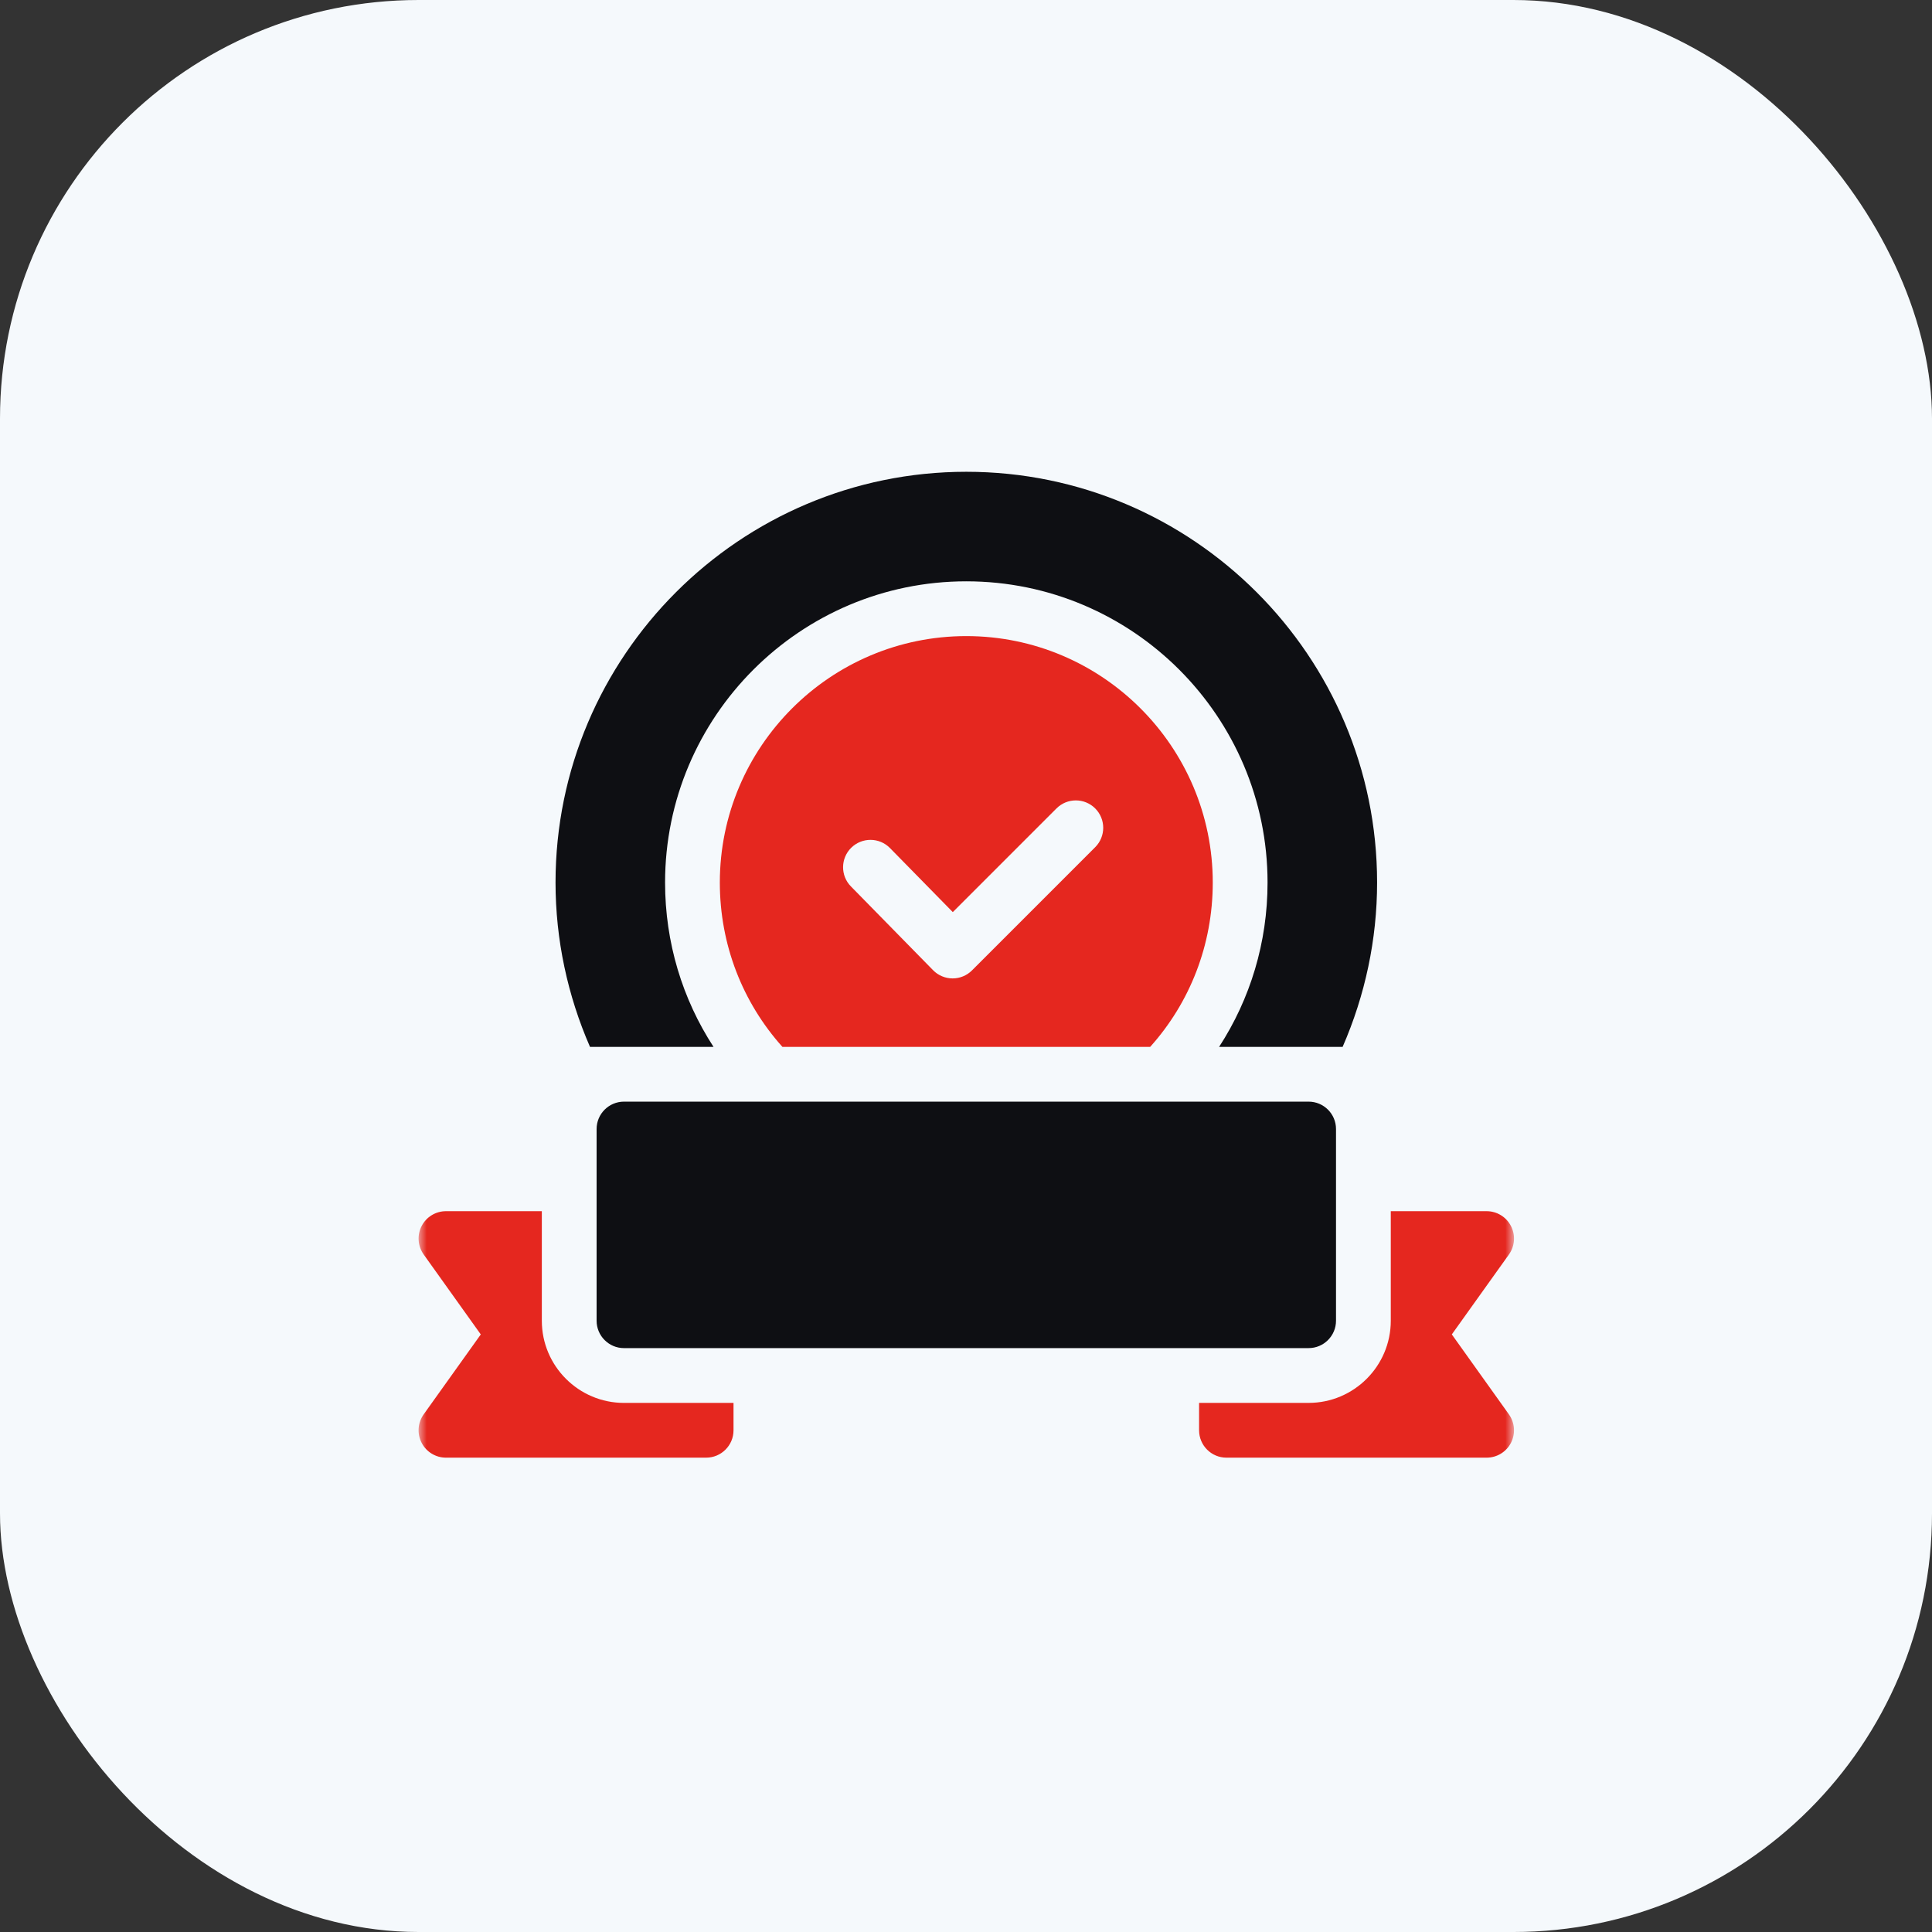
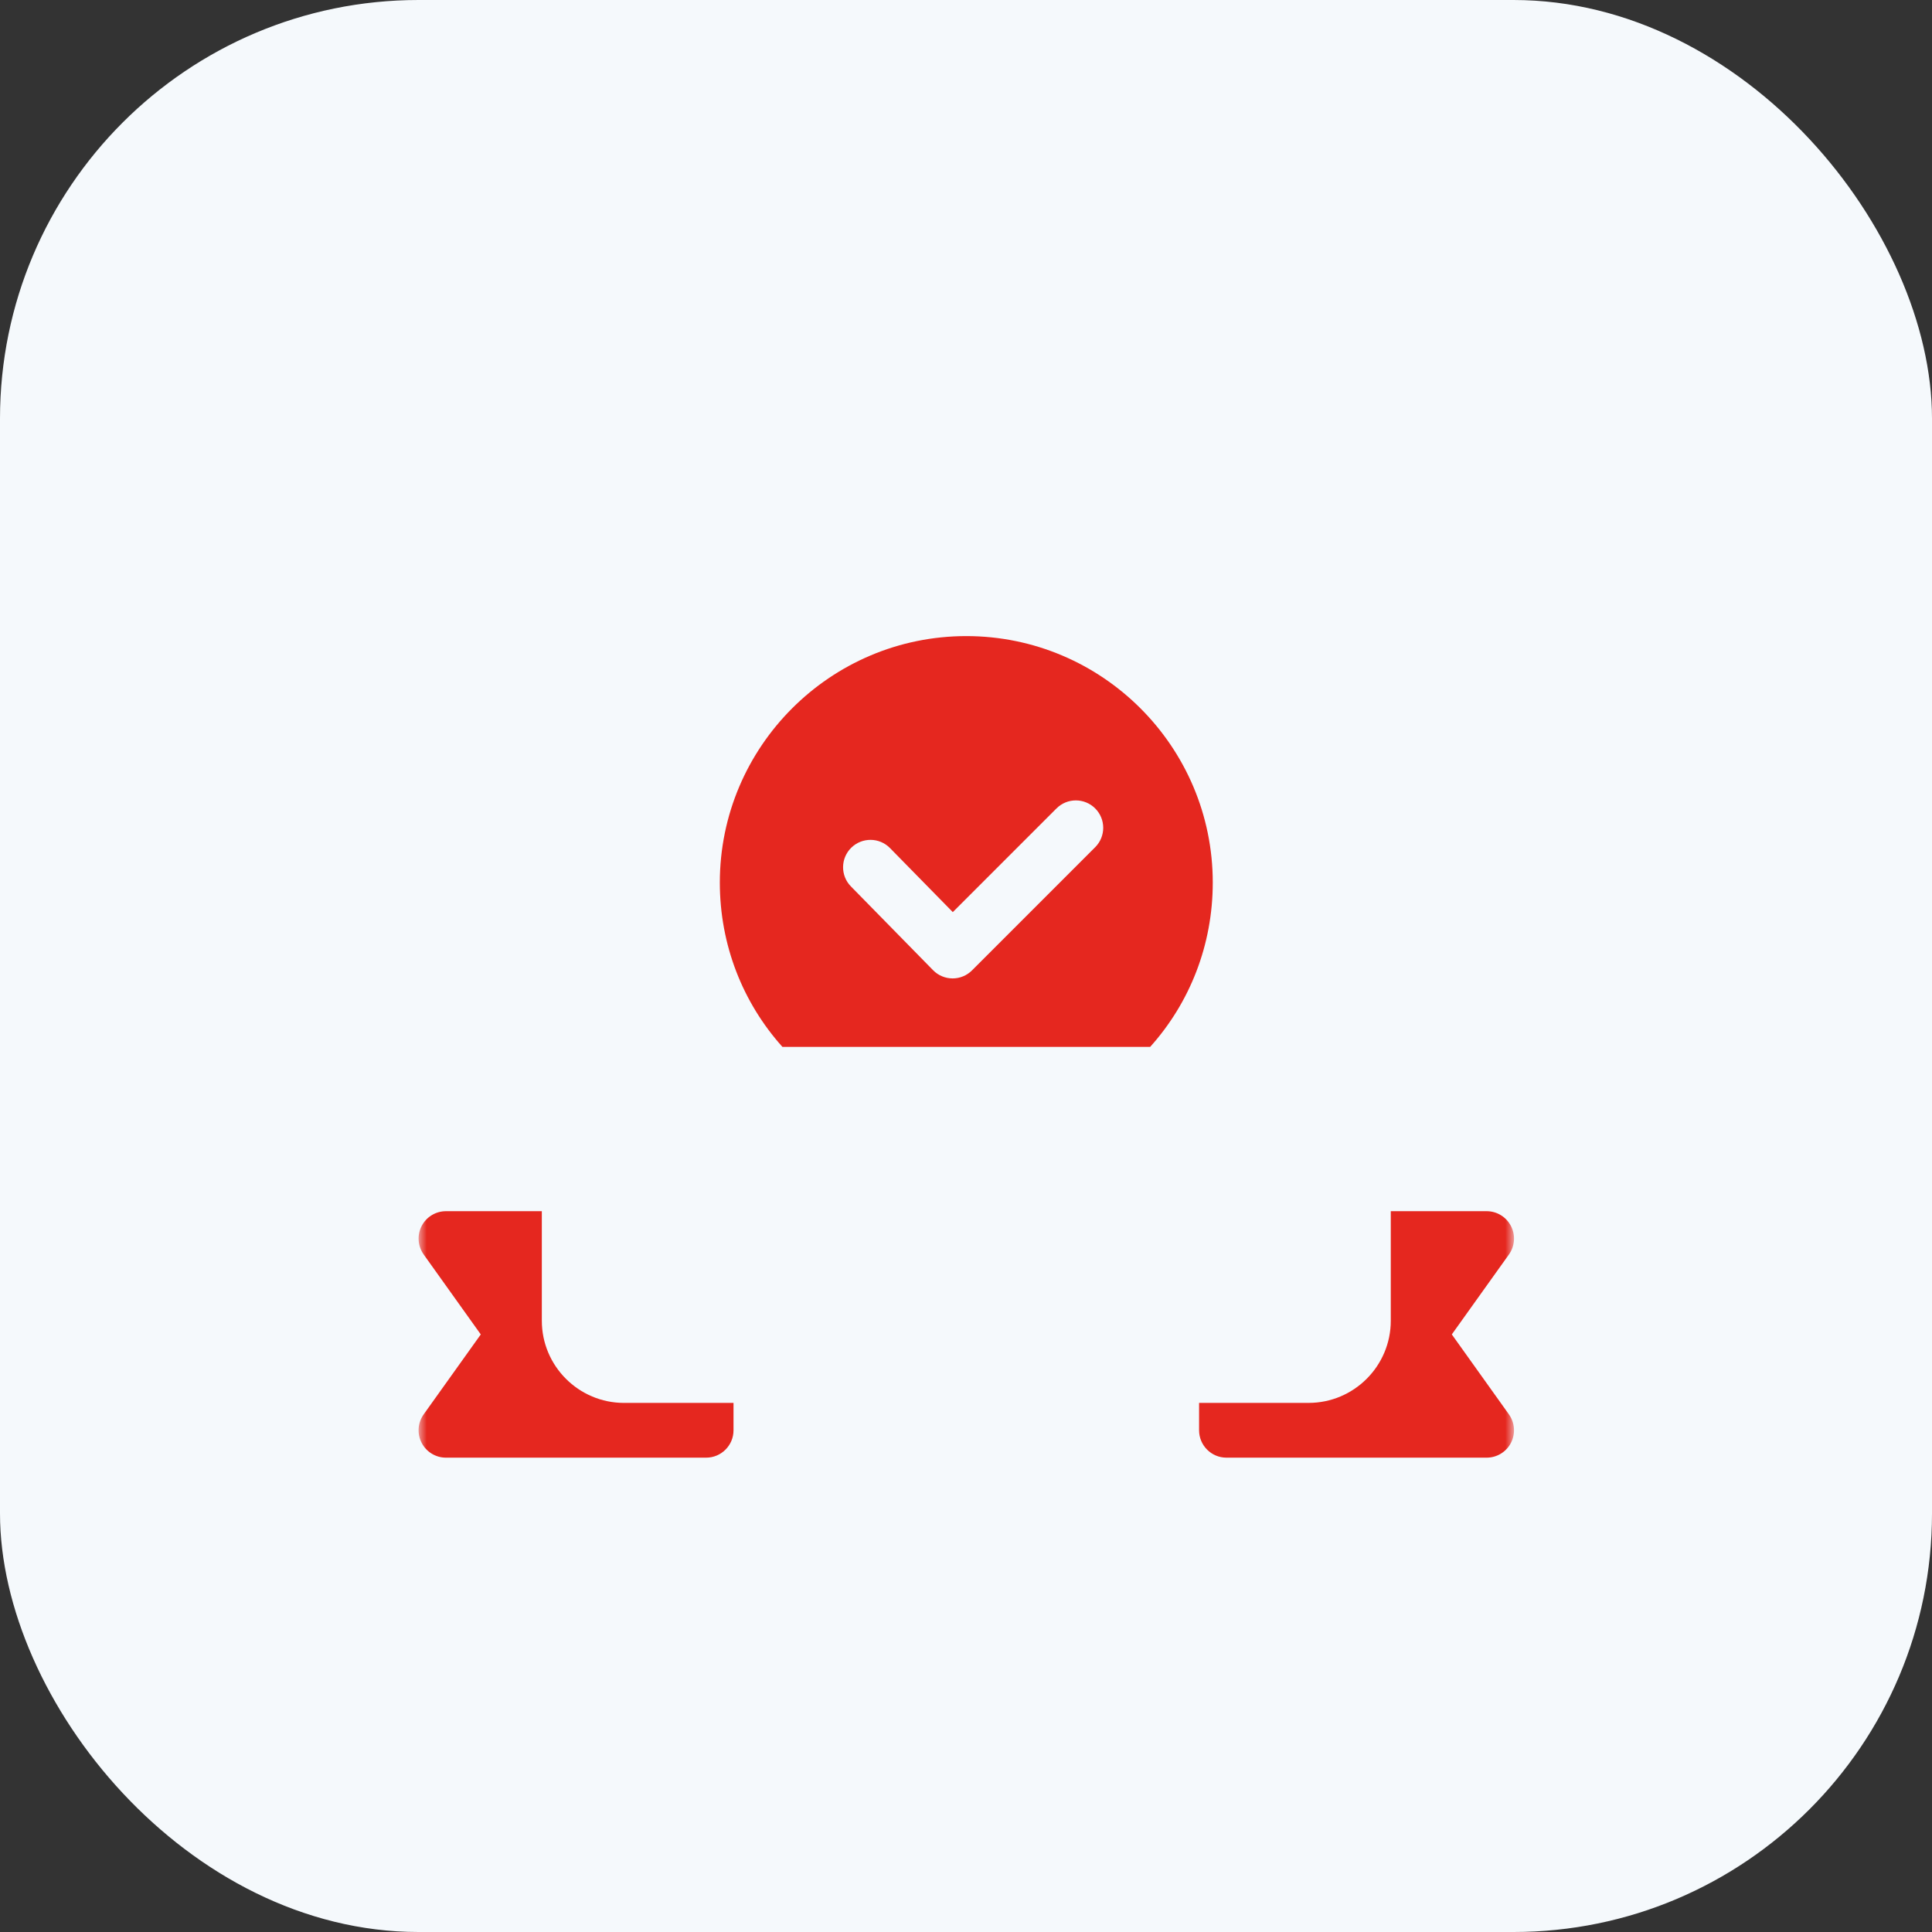
<svg xmlns="http://www.w3.org/2000/svg" width="120" height="120" viewBox="0 0 120 120" fill="none">
  <rect x="0" y="0" width="120" height="120" fill="#333333" stroke="none" />
  <rect width="120" height="120" rx="26" fill="#F5F9FC" />
  <mask id="mask0_133_176" style="mask-type:alpha" maskUnits="userSpaceOnUse" x="26" y="26" width="68" height="68">
    <rect x="26" y="26" width="68" height="68" fill="#D9D9D9" />
  </mask>
  <g mask="url(#mask0_133_176)">
    <path fill-rule="evenodd" clip-rule="evenodd" d="M71.44 65.023H48.597C46.131 62.274 44.71 58.685 44.71 54.817C44.71 46.377 51.578 39.509 60.019 39.509C68.46 39.509 75.327 46.376 75.327 54.817C75.327 58.685 73.907 62.275 71.44 65.023ZM65.62 50.213C66.284 49.549 67.36 49.549 68.025 50.213C68.689 50.878 68.689 51.954 68.026 52.619L60.372 60.273C60.053 60.593 59.62 60.771 59.17 60.771H59.161C58.707 60.769 58.273 60.585 57.955 60.261L52.852 55.057C52.194 54.388 52.204 53.31 52.875 52.652C53.546 51.995 54.623 52.005 55.28 52.676L59.18 56.653L65.62 50.213Z" fill="#E5271F" />
    <path d="M90.175 82.883L93.722 77.919C94.092 77.401 94.141 76.719 93.849 76.152C93.558 75.585 92.974 75.229 92.337 75.229H86.384V82.033C86.384 84.846 84.094 87.136 81.281 87.136H74.477V88.837C74.477 89.776 75.239 90.538 76.177 90.538H92.337C92.974 90.538 93.558 90.183 93.849 89.616C94.141 89.049 94.09 88.367 93.721 87.848L90.175 82.883Z" fill="#E5271F" />
-     <path fill-rule="evenodd" clip-rule="evenodd" d="M81.281 68.425H38.757C37.818 68.425 37.056 69.187 37.056 70.126V82.033C37.056 82.971 37.818 83.734 38.757 83.734L81.281 83.733C82.219 83.733 82.982 82.971 82.982 82.032V70.126C82.982 69.188 82.22 68.425 81.281 68.425ZM41.309 54.817C41.309 58.542 42.388 62.055 44.318 65.023L36.646 65.023C35.249 61.823 34.505 58.348 34.505 54.817C34.505 40.749 45.951 29.303 60.02 29.303C74.088 29.303 85.534 40.749 85.534 54.817C85.534 58.349 84.79 61.823 83.393 65.023H75.721C77.65 62.055 78.73 58.542 78.73 54.817C78.73 44.5 70.336 36.107 60.019 36.107C49.702 36.107 41.309 44.5 41.309 54.817Z" fill="#0E0F13" />
    <path d="M33.654 82.033V75.229H27.7C27.063 75.229 26.479 75.585 26.188 76.152C25.896 76.719 25.947 77.401 26.316 77.919L29.862 82.884L26.316 87.848C25.945 88.366 25.896 89.049 26.188 89.615C26.48 90.182 27.063 90.538 27.7 90.538H43.859C44.798 90.538 45.56 89.776 45.56 88.838V87.137H38.756C35.944 87.136 33.654 84.847 33.654 82.033Z" fill="#E5271F" />
  </g>
</svg>